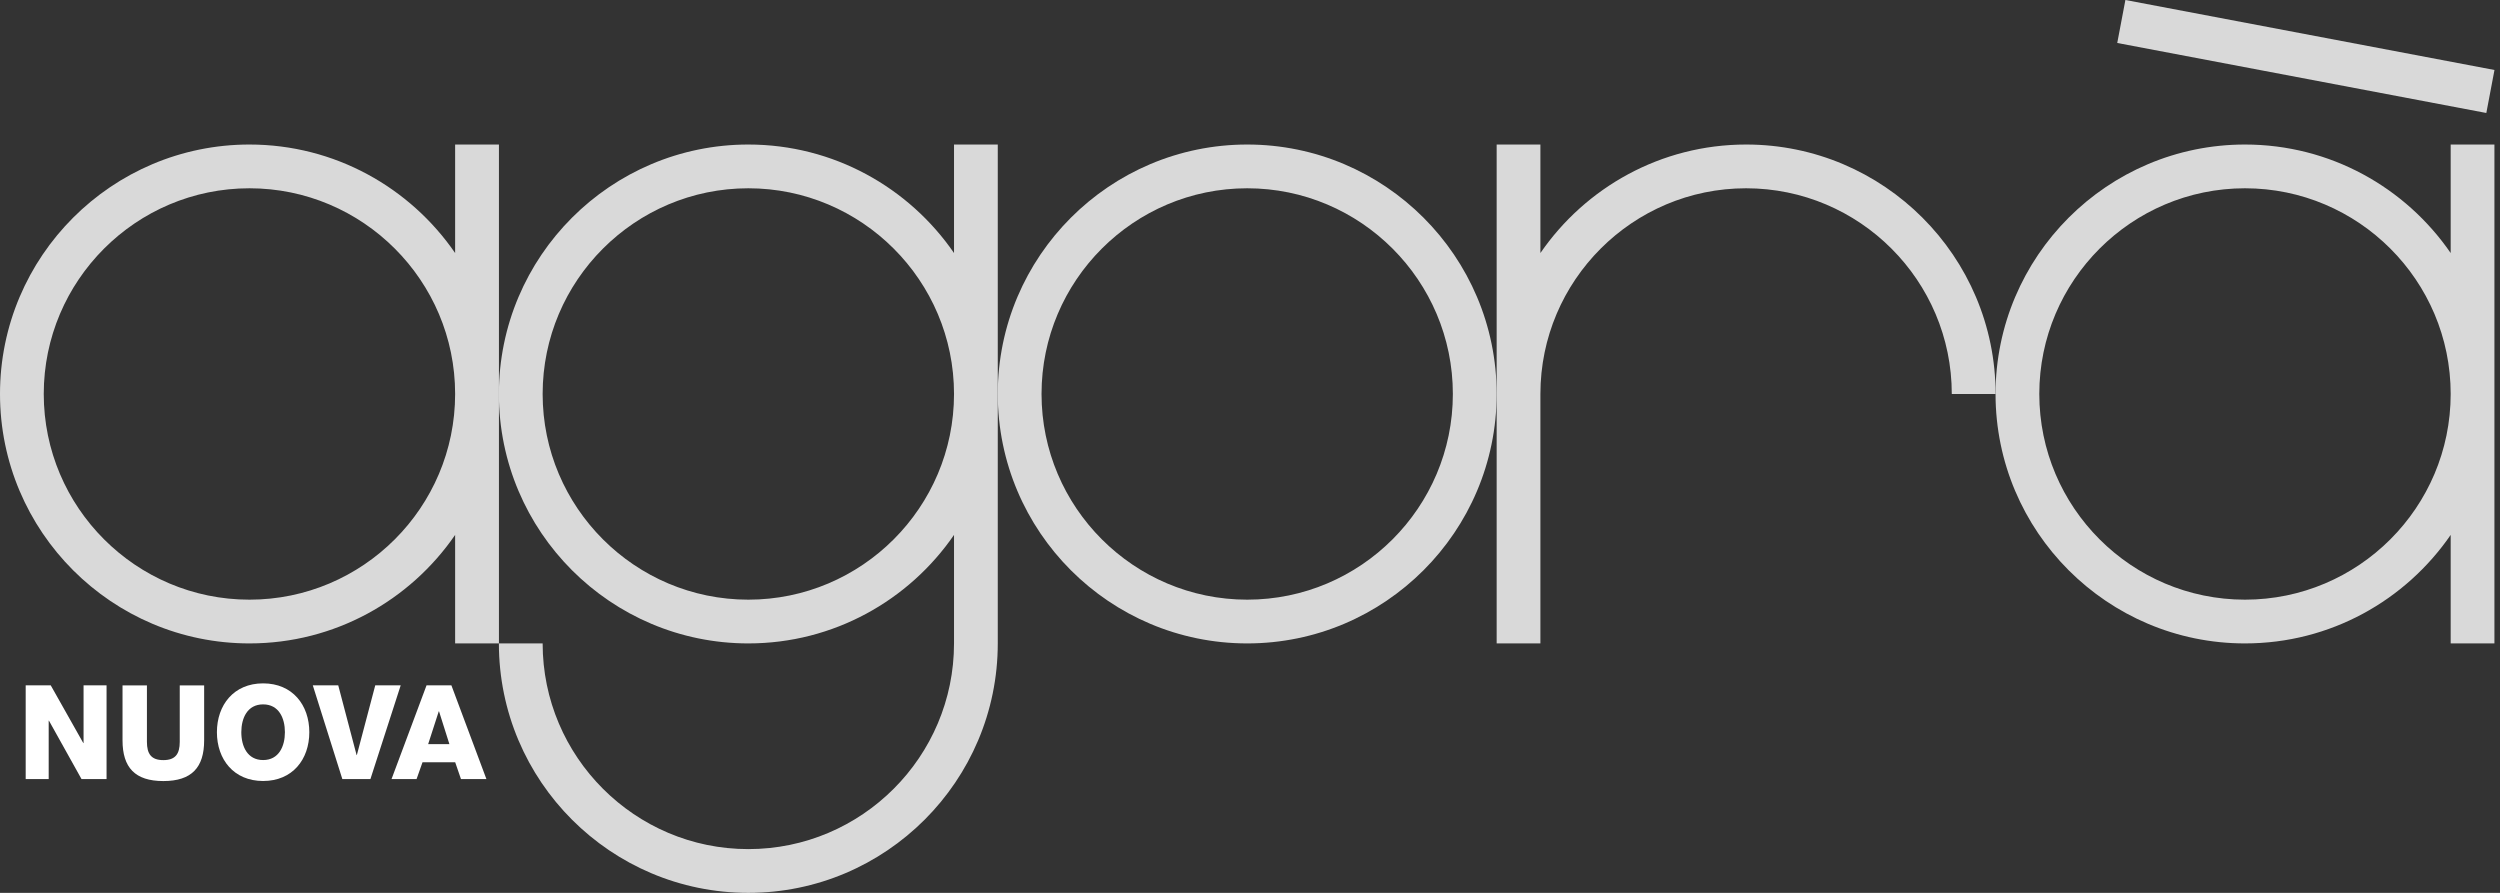
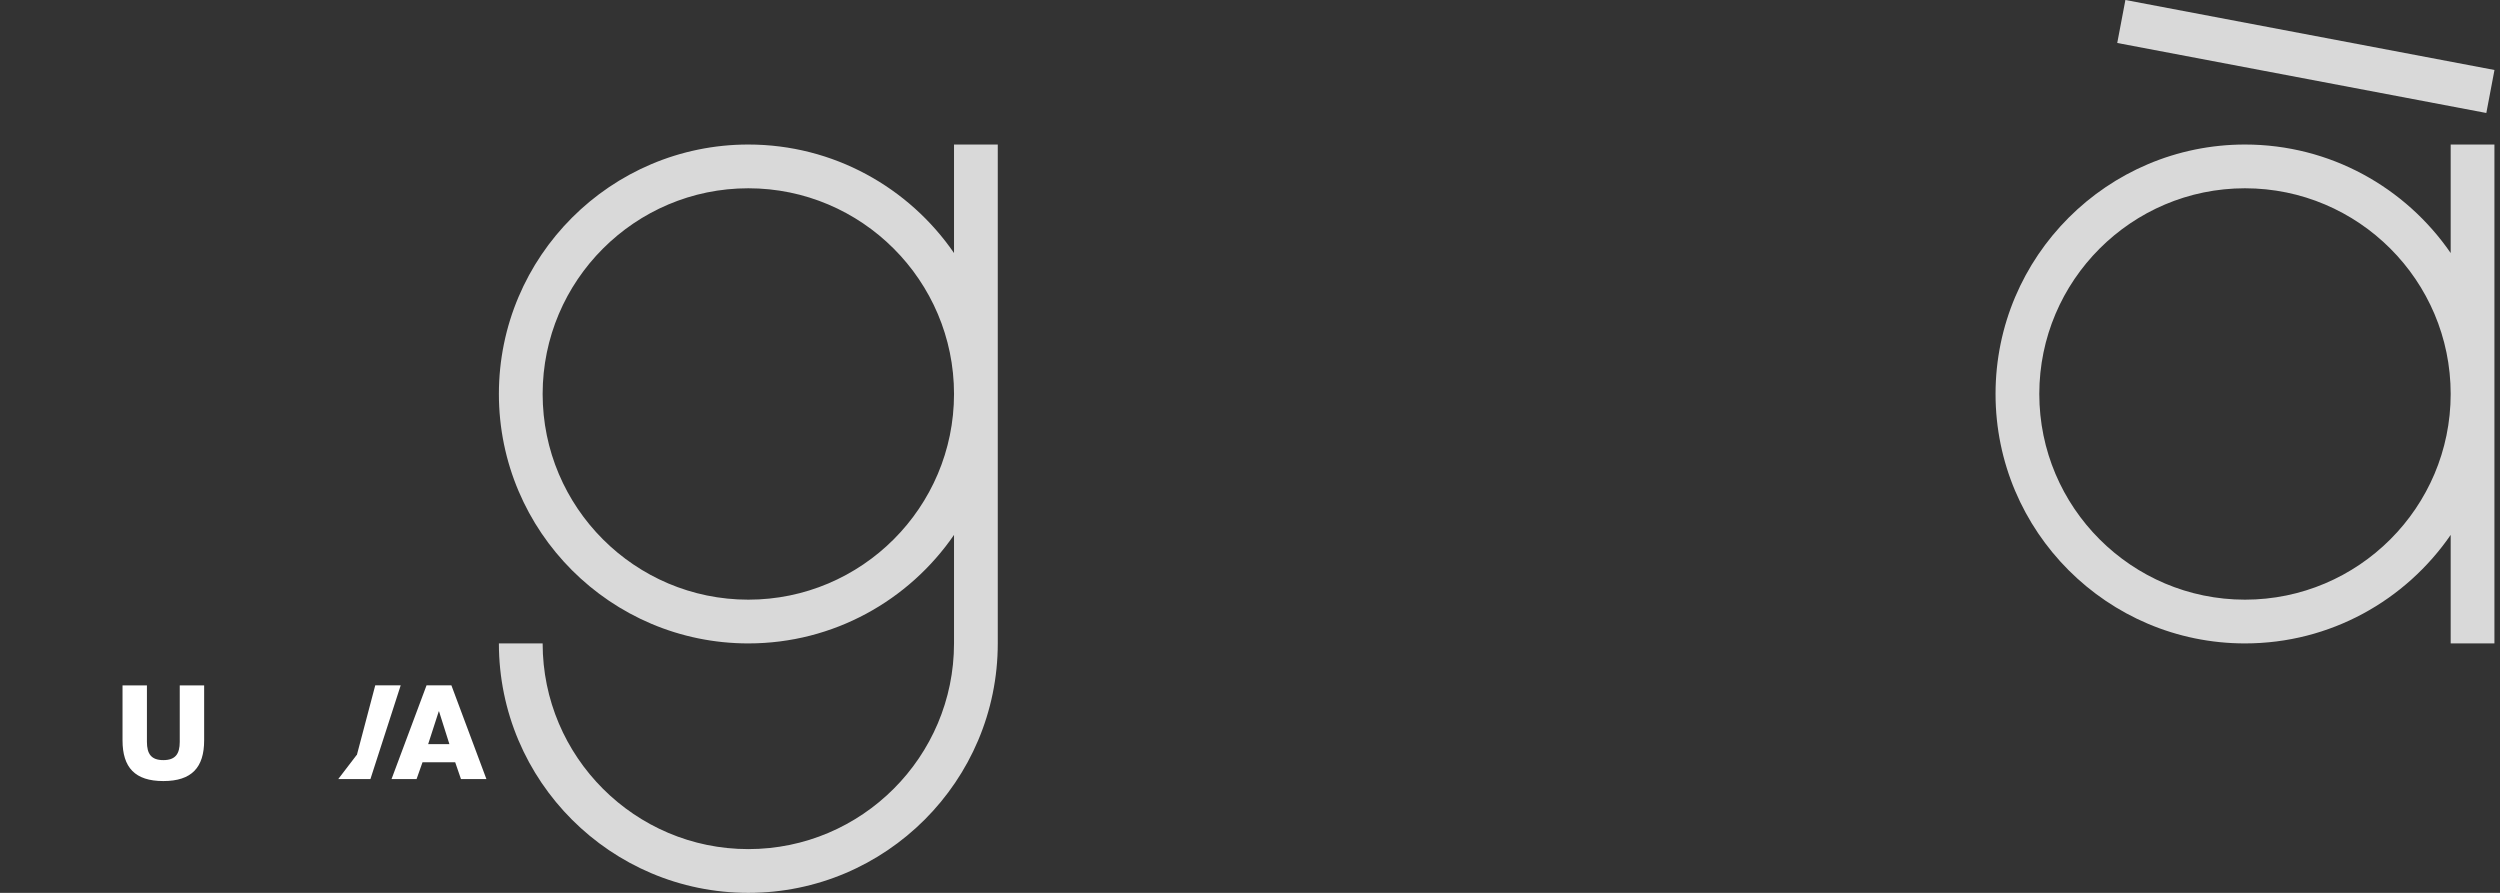
<svg xmlns="http://www.w3.org/2000/svg" width="196" height="70" viewBox="0 0 196 70" fill="none">
  <rect x="0" y="0" width="196" height="70" fill="#333333" stroke="none" />
  <g clip-path="url(#clip0_601_943)">
-     <path d="M97.782 50.444C86.995 50.444 78.226 41.671 78.226 30.887C78.226 20.104 86.999 11.331 97.782 11.331C108.565 11.331 117.338 20.104 117.338 30.887C117.338 41.671 108.565 50.444 97.782 50.444ZM97.782 14.761C88.888 14.761 81.656 21.997 81.656 30.887C81.656 39.778 88.892 47.014 97.782 47.014C106.672 47.014 113.904 39.778 113.904 30.887C113.904 21.997 106.672 14.761 97.782 14.761Z" fill="#D9D9D9" />
-     <path d="M35.682 11.331V19.838C32.154 14.707 26.245 11.331 19.556 11.331C8.773 11.331 0 20.104 0 30.887C0 41.671 8.773 50.444 19.556 50.444C26.245 50.444 32.154 47.068 35.682 41.937V50.444H39.117V11.331H35.682ZM19.556 47.014C10.666 47.014 3.43 39.778 3.43 30.887C3.43 21.997 10.666 14.761 19.556 14.761C28.447 14.761 35.682 21.997 35.682 30.887C35.682 39.778 28.447 47.014 19.556 47.014Z" fill="#D9D9D9" />
    <path d="M74.795 11.331V19.838C71.267 14.707 65.353 11.331 58.669 11.331C47.886 11.331 39.113 20.104 39.113 30.887C39.113 41.671 47.886 50.444 58.669 50.444C65.353 50.444 71.267 47.068 74.795 41.937V50.444C74.795 59.334 67.559 66.57 58.669 66.57C49.779 66.57 42.543 59.334 42.543 50.444H39.113C39.113 61.227 47.886 70 58.669 70C69.453 70 78.225 61.227 78.225 50.444V11.331H74.795ZM58.669 47.014C49.775 47.014 42.543 39.778 42.543 30.887C42.543 21.997 49.779 14.761 58.669 14.761C67.559 14.761 74.795 21.997 74.795 30.887C74.795 39.778 67.559 47.014 58.669 47.014Z" fill="#D9D9D9" />
-     <path d="M136.894 11.331C130.21 11.331 124.296 14.707 120.768 19.838V11.331H117.338V50.444H120.768V30.887C120.768 21.993 128.004 14.761 136.894 14.761C145.785 14.761 153.02 21.997 153.02 30.887H156.454C156.454 20.104 147.682 11.331 136.898 11.331H136.894Z" fill="#D9D9D9" />
    <path d="M192.133 11.331V19.838C188.605 14.707 182.695 11.331 176.007 11.331C165.224 11.331 156.451 20.104 156.451 30.887C156.451 41.671 165.224 50.444 176.007 50.444C182.695 50.444 188.605 47.068 192.133 41.937V50.444H195.563V11.331H192.133ZM176.007 47.014C167.117 47.014 159.881 39.778 159.881 30.887C159.881 21.997 167.117 14.761 176.007 14.761C184.897 14.761 192.133 21.997 192.133 30.887C192.133 39.778 184.897 47.014 176.007 47.014Z" fill="#D9D9D9" />
    <path d="M166.631 -0.001L165.992 3.369L194.928 8.858L195.567 5.487L166.631 -0.001Z" fill="#D9D9D9" />
-     <path d="M2.01 53.73H3.978L6.532 58.259H6.551V53.73H8.354V61.079H6.391L3.837 56.499H3.817V61.079H2.014V53.73H2.01Z" fill="white" />
    <path d="M16.005 58.044C16.005 60.175 15.027 61.235 12.805 61.235C10.584 61.235 9.606 60.175 9.606 58.044V53.733H11.519V58.161C11.519 59.108 11.859 59.593 12.805 59.593C13.752 59.593 14.092 59.108 14.092 58.161V53.733H16.005V58.044Z" fill="white" />
-     <path d="M20.628 53.576C22.932 53.576 24.25 55.274 24.25 57.405C24.25 59.537 22.932 61.23 20.628 61.23C18.324 61.23 17.006 59.533 17.006 57.405C17.006 55.278 18.324 53.576 20.628 53.576ZM20.628 59.588C21.864 59.588 22.337 58.508 22.337 57.405C22.337 56.302 21.864 55.223 20.628 55.223C19.392 55.223 18.919 56.302 18.919 57.405C18.919 58.508 19.392 59.588 20.628 59.588Z" fill="white" />
-     <path d="M29.041 61.079H26.839L24.523 53.73H26.518L27.957 59.197H27.977L29.42 53.73H31.415L29.041 61.079Z" fill="white" />
+     <path d="M29.041 61.079H26.839H26.518L27.957 59.197H27.977L29.42 53.73H31.415L29.041 61.079Z" fill="white" />
    <path d="M33.445 53.73H35.389L38.135 61.079H36.14L35.687 59.761H33.125L32.659 61.079H30.696L33.441 53.73H33.445ZM33.567 58.341H35.233L34.419 55.767H34.4L33.567 58.341Z" fill="white" />
  </g>
  <defs>
    <clipPath id="clip0_601_943">
      <rect width="195.563" height="70" fill="white" />
    </clipPath>
  </defs>
</svg>